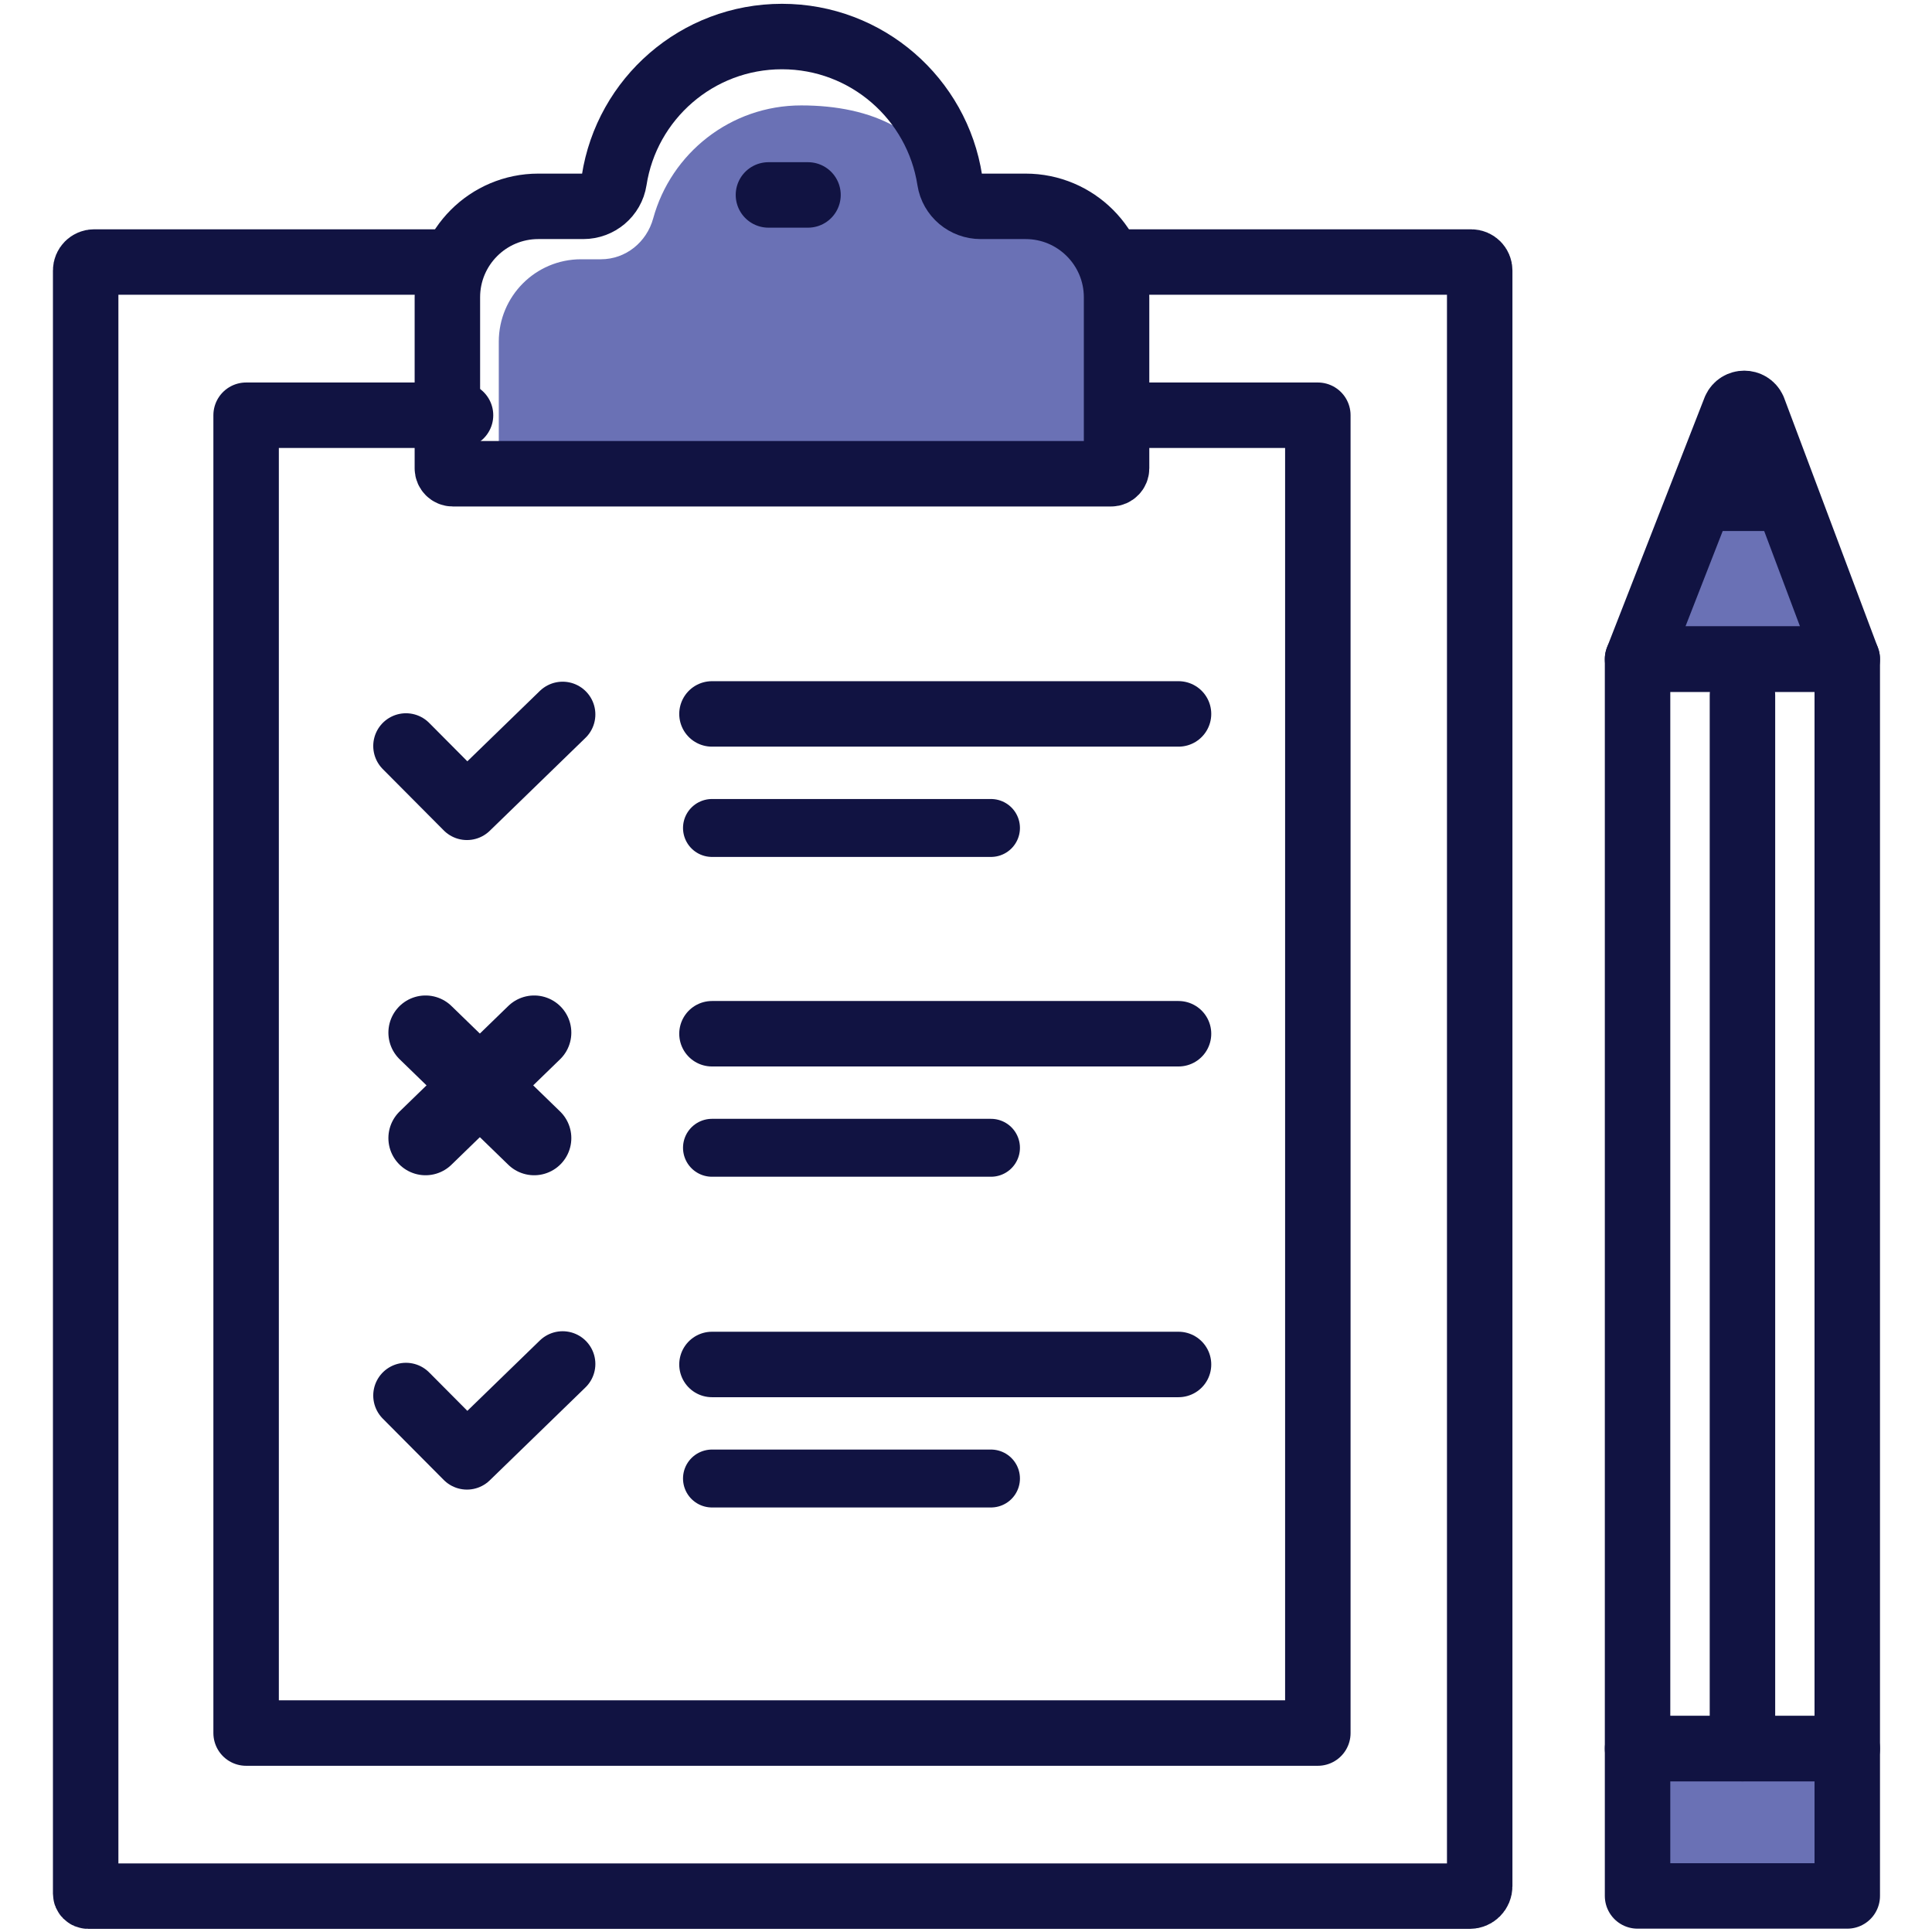
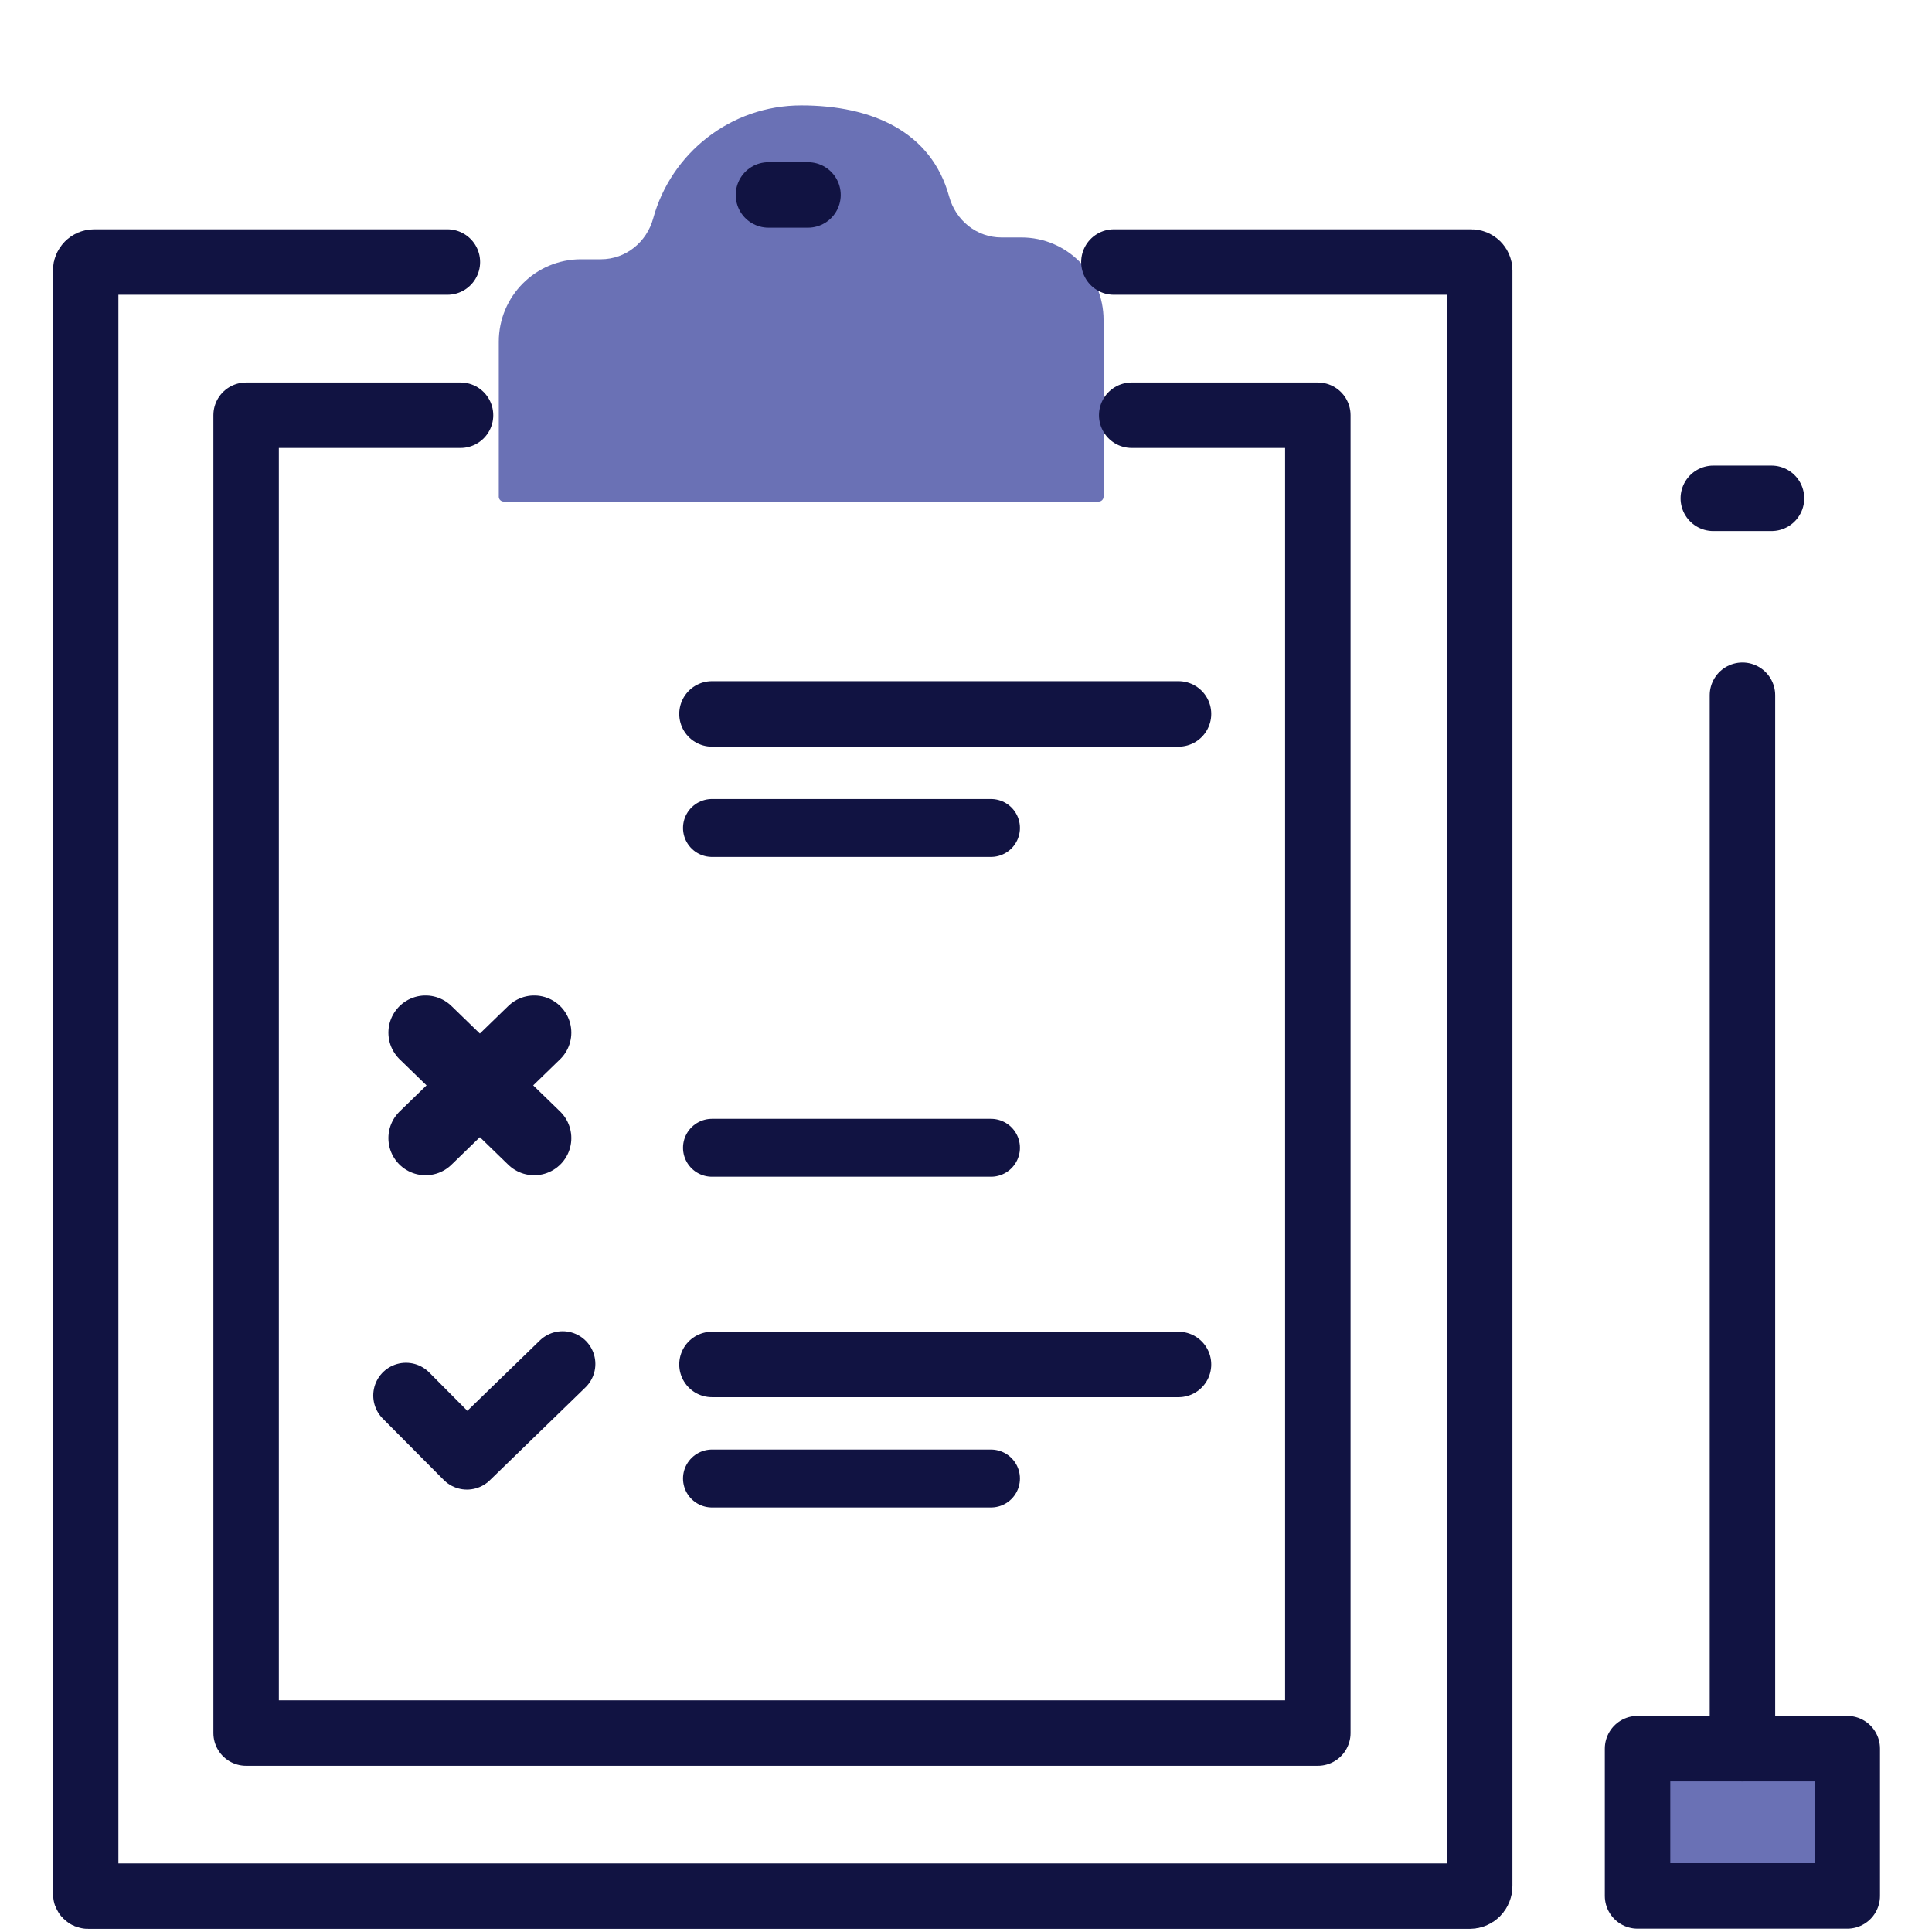
<svg xmlns="http://www.w3.org/2000/svg" id="svg49" xml:space="preserve" style="enable-background:new 0 0 512 512;" viewBox="0 0 512 512" version="1.1">
  <defs id="defs53">
	

		
		
		
		
			
	</defs>
  <g transform="matrix(1.07,0,0,1.07,-41.822,-0.07)" id="g201">
    <g id="XMLID_40_" transform="matrix(1.176,0,0,1.176,-56.67,-42.206)">
      <path id="XMLID_72_" style="fill:#6a71b5" d="m 292.343,85.954 c -5.251,0 -9.645,-3.608 -11.019,-8.614 -3.763,-13.715 -16.29,-19.194 -31.165,-19.194 -14.875,0 -27.403,10.075 -31.166,23.79 -1.373,5.006 -5.768,8.614 -11.019,8.614 h -4.188 c -9.561,0 -17.313,7.772 -17.313,17.359 v 32.647 c 0,0.564 0.463,1.022 1.035,1.022 h 125.301 c 0.571,0 1.035,-0.458 1.035,-1.022 v -37.243 c 0,-9.588 -7.752,-17.359 -17.314,-17.359 z" />
-       <path id="XMLID_71_" style="fill:none;stroke:#111342;stroke-width:13.787;stroke-linecap:round;stroke-linejoin:round;stroke-miterlimit:10" d="m 287.958,79.402 c -3.224,0 -6.01,-2.323 -6.503,-5.509 -2.65,-17.135 -17.463,-30.253 -35.34,-30.253 -17.877,0 -32.691,13.118 -35.341,30.253 -0.493,3.186 -3.279,5.509 -6.503,5.509 h -9.468 c -10.58,0 -19.157,8.577 -19.157,19.157 v 36.016 c 0,0.632 0.512,1.144 1.144,1.144 h 138.649 c 0.632,0 1.144,-0.512 1.144,-1.144 V 98.561 c 0,-10.581 -8.578,-19.159 -19.159,-19.159 z" />
      <path id="XMLID_70_" style="fill:none;stroke:#111342;stroke-width:13.787;stroke-linecap:round;stroke-linejoin:round;stroke-miterlimit:10" d="m 316.02,91.131 h 75.257 c 0.984,0 1.783,0.798 1.783,1.783 v 340.274 c 0,1.159 -0.939,2.098 -2.098,2.098 H 99.997 c -0.293,0 -0.53,-0.237 -0.53,-0.53 V 92.915 c 0,-0.986 0.799,-1.785 1.785,-1.785 h 74.394" />
      <polyline id="XMLID_69_" style="fill:none;stroke:#111342;stroke-width:13.787;stroke-linecap:round;stroke-linejoin:round;stroke-miterlimit:10" points="     178.414,123.395 133.259,123.395 133.259,400.938 294.04,400.938 358.97,400.938 358.97,123.395 319.77,123.395    " />
      <line id="XMLID_68_" style="fill:none;stroke:#111342;stroke-width:13.787;stroke-linecap:round;stroke-linejoin:round;stroke-miterlimit:10" x1="243.265" y1="77" x2="251.594" y2="77" />
-       <polyline id="XMLID_67_" style="fill:none;stroke:#111342;stroke-width:13.787;stroke-linecap:round;stroke-linejoin:round;stroke-miterlimit:10" points="     166.926,193.054 179.768,205.972 199.919,186.407    " />
      <line id="XMLID_66_" style="fill:none;stroke:#111342;stroke-width:15.651;stroke-linecap:round;stroke-linejoin:round;stroke-miterlimit:10" x1="171.049" y1="275.636" x2="193.925" y2="253.425" />
      <line id="XMLID_65_" style="fill:none;stroke:#111342;stroke-width:15.651;stroke-linecap:round;stroke-linejoin:round;stroke-miterlimit:10" x1="193.925" y1="275.636" x2="171.049" y2="253.425" />
      <polyline id="XMLID_64_" style="fill:none;stroke:#111342;stroke-width:13.787;stroke-linecap:round;stroke-linejoin:round;stroke-miterlimit:10" points="     166.926,329.852 179.768,342.77 199.919,323.205    " />
      <g id="g23">
        <line id="XMLID_63_" style="fill:none;stroke:#111342;stroke-width:13.787;stroke-linecap:round;stroke-linejoin:round;stroke-miterlimit:10" x1="231.371" y1="186.301" x2="329.629" y2="186.301" />
        <line id="XMLID_62_" style="fill:none;stroke:#111342;stroke-width:12.197;stroke-linecap:round;stroke-linejoin:round;stroke-miterlimit:10" x1="231.371" y1="210.321" x2="290.133" y2="210.321" />
      </g>
      <g id="g27">
-         <line id="XMLID_61_" style="fill:none;stroke:#111342;stroke-width:13.787;stroke-linecap:round;stroke-linejoin:round;stroke-miterlimit:10" x1="231.371" y1="253.657" x2="329.629" y2="253.657" />
        <line id="XMLID_60_" style="fill:none;stroke:#111342;stroke-width:12.197;stroke-linecap:round;stroke-linejoin:round;stroke-miterlimit:10" x1="231.371" y1="277.676" x2="290.133" y2="277.676" />
      </g>
      <g id="g31">
        <line id="XMLID_59_" style="fill:none;stroke:#111342;stroke-width:13.787;stroke-linecap:round;stroke-linejoin:round;stroke-miterlimit:10" x1="231.371" y1="323.311" x2="329.629" y2="323.311" />
        <line id="XMLID_41_" style="fill:none;stroke:#111342;stroke-width:12.197;stroke-linecap:round;stroke-linejoin:round;stroke-miterlimit:10" x1="231.371" y1="347.33" x2="290.133" y2="347.33" />
      </g>
    </g>
    <g id="g41" transform="matrix(1.176,0,0,1.176,-56.67,-42.206)">
      <rect x="426.306" y="404.221" style="fill:#6a71b5;stroke:#111342;stroke-width:13.787;stroke-linecap:round;stroke-linejoin:round;stroke-miterlimit:10" width="44.164" height="31.021" id="rect34" />
-       <path style="fill:#6a71b5;stroke:#111342;stroke-width:13.787;stroke-linecap:round;stroke-linejoin:round;stroke-miterlimit:10" d="m 470.47,174.761 h -44.164 l 20.543,-52.62 c 0.758,-1.654 3.102,-1.654 3.86,0 z" id="path36" />
-       <rect x="426.306" y="174.761" style="fill:none;stroke:#111342;stroke-width:13.787;stroke-linecap:round;stroke-linejoin:round;stroke-miterlimit:10" width="44.164" height="229.46" id="rect38" />
      <line id="XMLID_39_" style="fill:none;stroke:#111342;stroke-width:13.787;stroke-linecap:round;stroke-linejoin:round;stroke-miterlimit:10" x1="448.397" y1="182.37" x2="448.397" y2="404.219" />
    </g>
    <line style="fill:#6a71b5;stroke:#111342;stroke-width:16.21;stroke-linecap:round;stroke-linejoin:round;stroke-miterlimit:10" x1="463.427" y1="123.484" x2="477.84" y2="123.484" id="line43" />
    <g transform="matrix(1.176,0,0,1.176,-56.67,-42.206)">
</g>
  </g>
</svg>